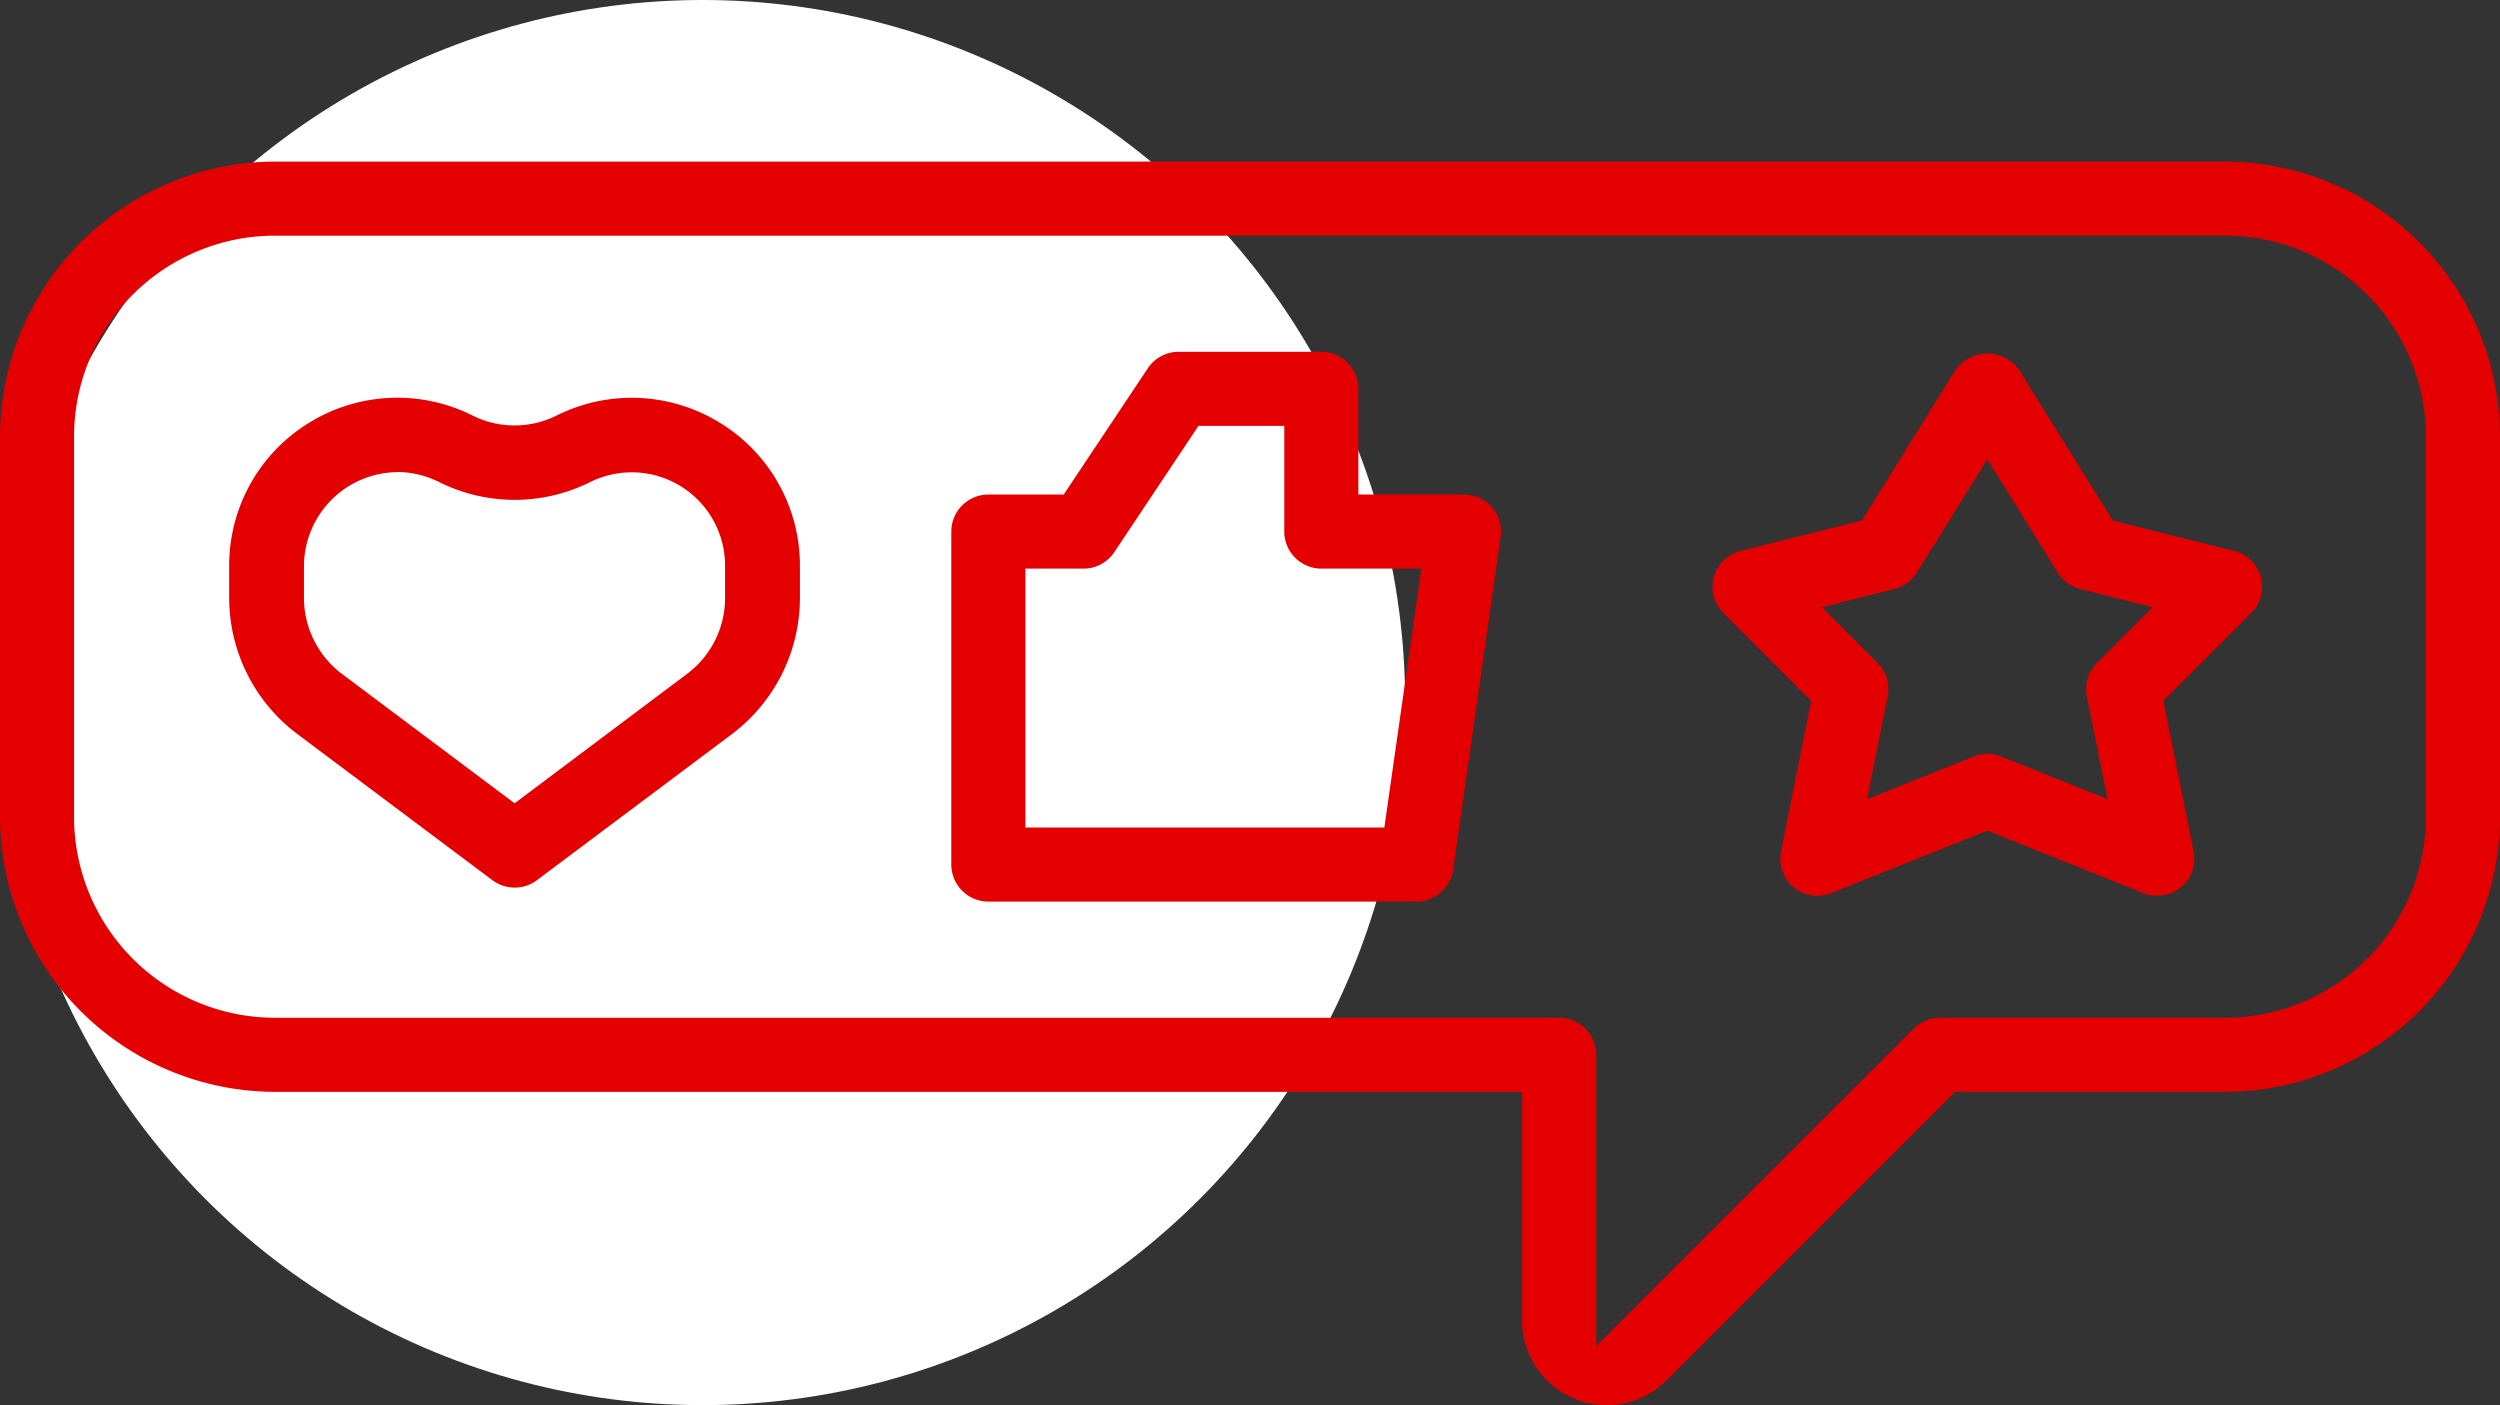
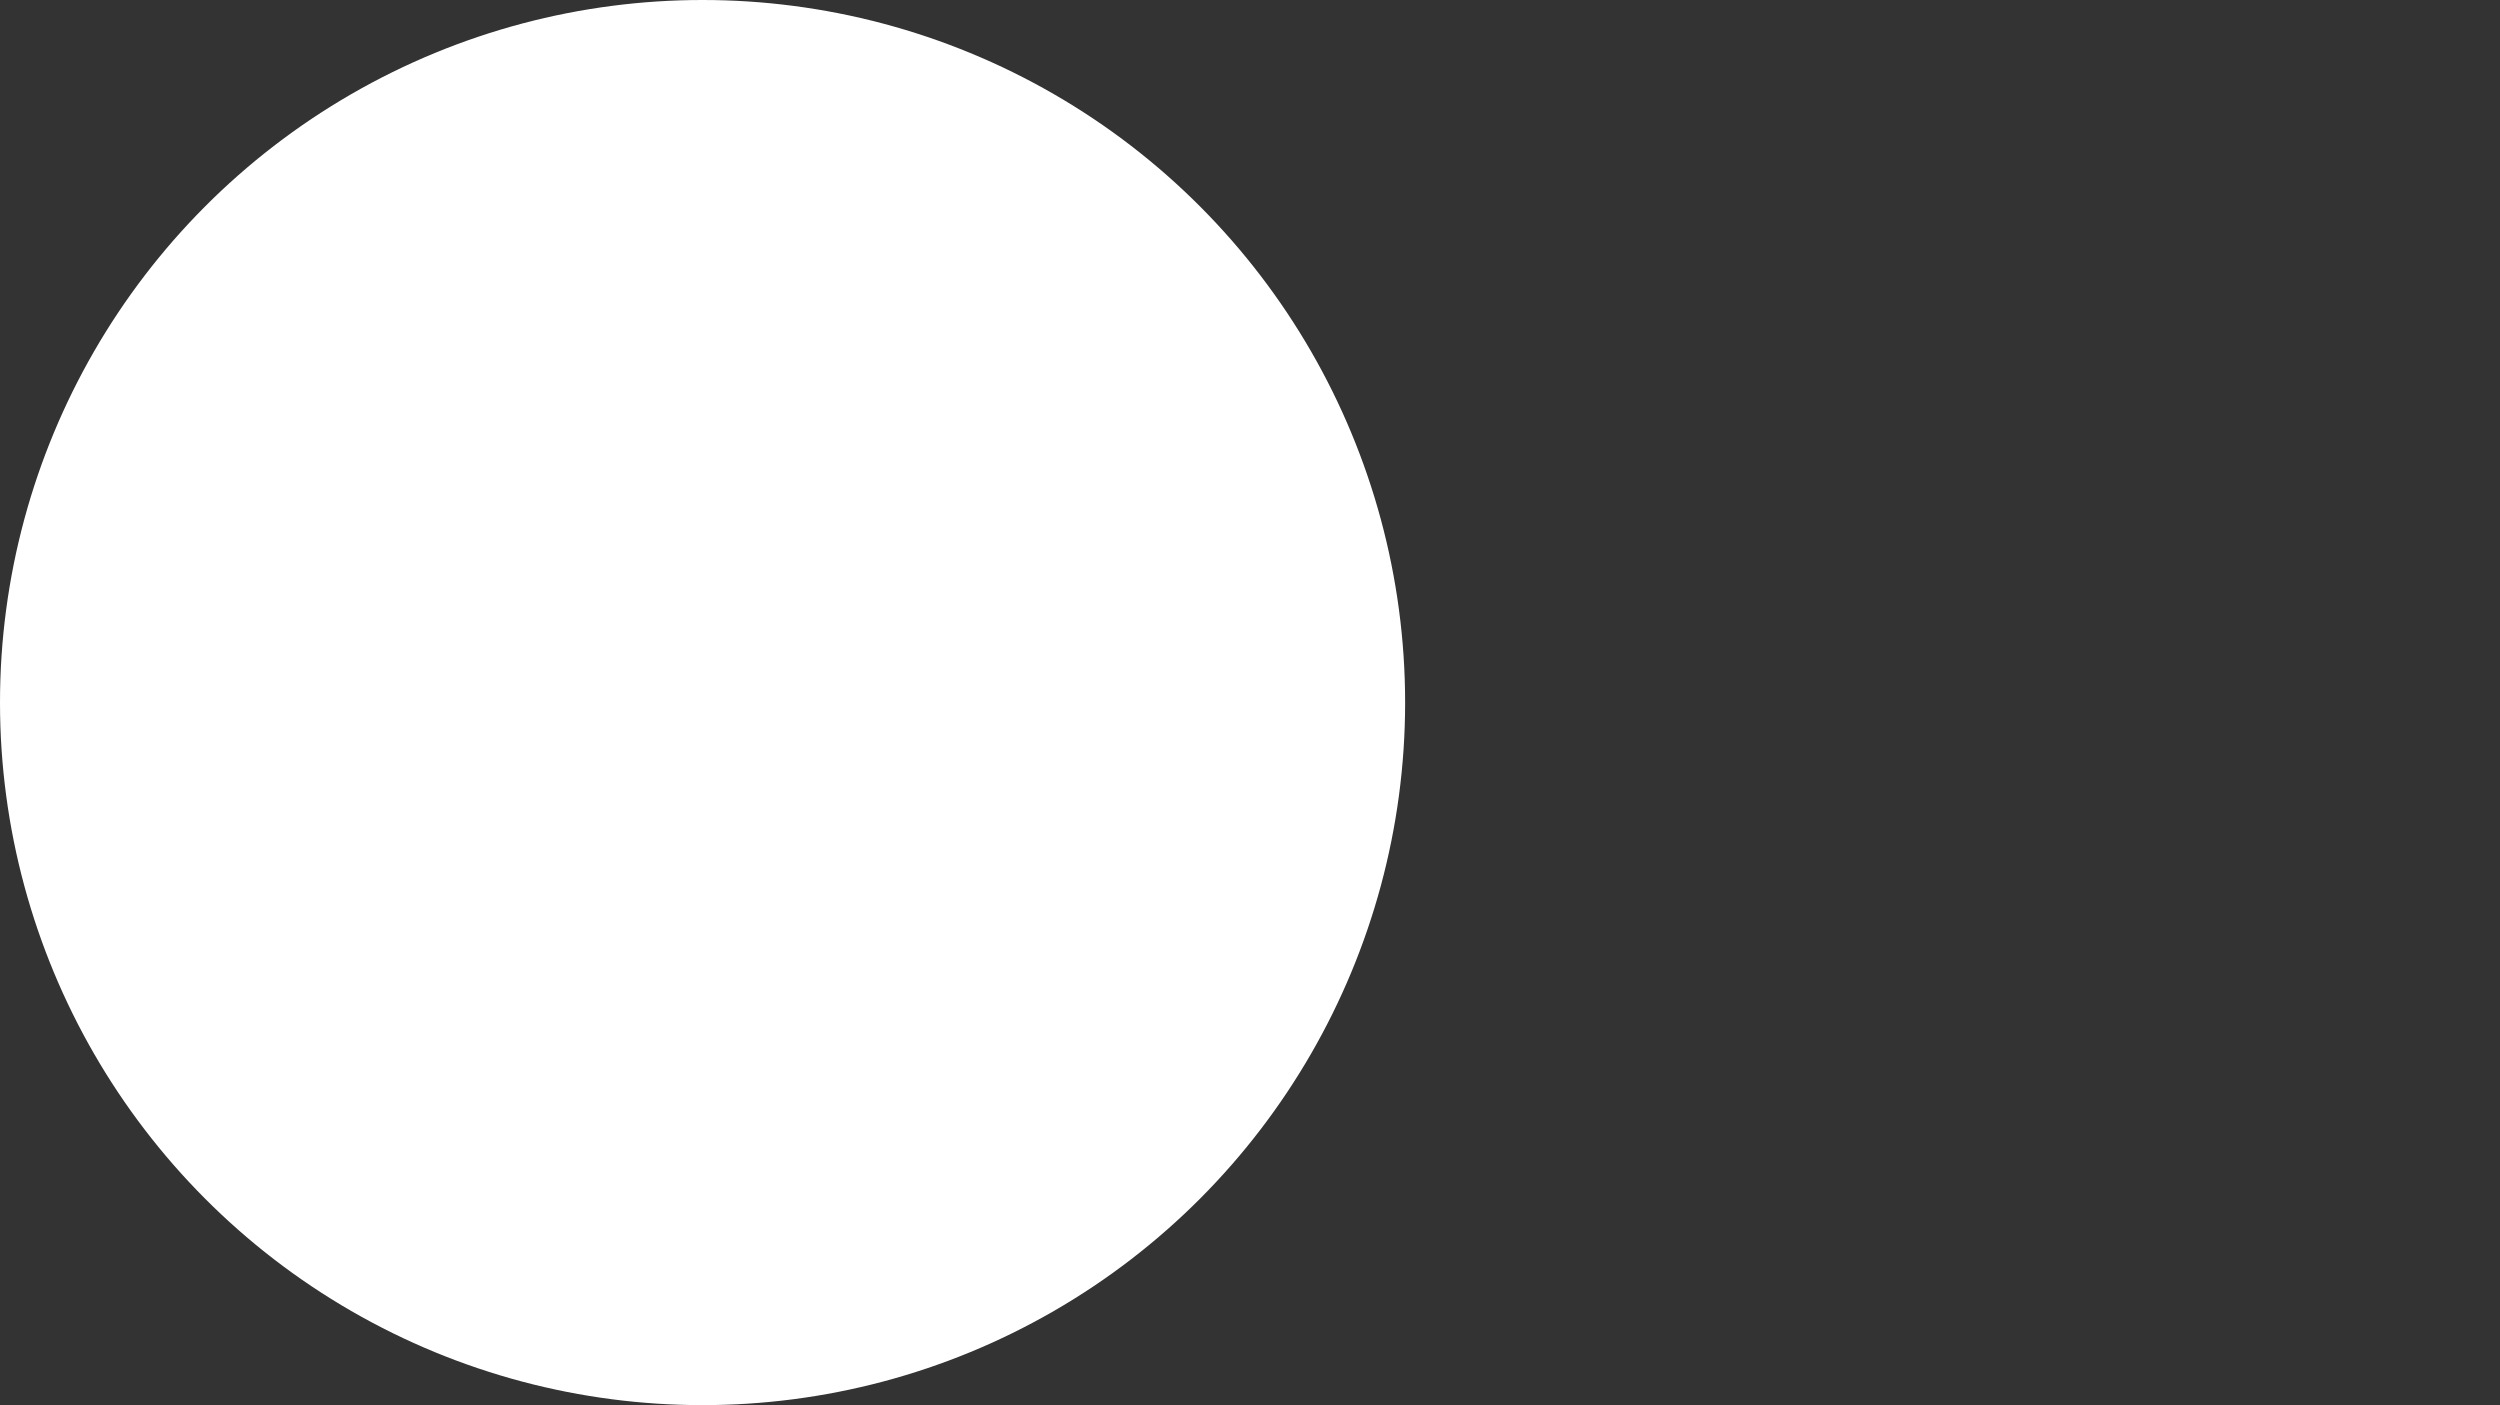
<svg xmlns="http://www.w3.org/2000/svg" width="71.168" height="40" viewBox="0 0 71.168 40">
  <rect x="0" y="0" width="71.168" height="40" fill="#333333" stroke="none" />
  <g id="Group_68604" data-name="Group 68604" transform="translate(14301 -4142)">
    <circle id="Ellipse_13656" data-name="Ellipse 13656" cx="20" cy="20" r="20" transform="translate(-14301 4142)" fill="#fff" />
-     <path id="Path_45359" data-name="Path 45359" d="M46.338,36a2.409,2.409,0,0,1-2.408-2.408v-6.51H8.424A7.844,7.844,0,0,1,.6,19.257V8.424A7.845,7.845,0,0,1,8.424.6H63.943a7.845,7.845,0,0,1,7.825,7.825V19.257a7.844,7.844,0,0,1-7.825,7.825H56.255l-8.212,8.212A2.4,2.4,0,0,1,46.338,36ZM8.424,2.708A5.722,5.722,0,0,0,2.708,8.424V19.257a5.722,5.722,0,0,0,5.716,5.716H44.986a1.056,1.056,0,0,1,1.055,1.055v8.288l9.033-9.033a1.062,1.062,0,0,1,.745-.31h8.124a5.722,5.722,0,0,0,5.716-5.716V8.424a5.722,5.722,0,0,0-5.716-5.716Zm32.5,18.958H28.736a1.056,1.056,0,0,1-1.055-1.054V11.133a1.056,1.056,0,0,1,1.055-1.055h2.145l2.394-3.593a1.053,1.053,0,0,1,.877-.47h4.063A1.056,1.056,0,0,1,39.269,7.07v3.008h3.008a1.054,1.054,0,0,1,1.044,1.2l-1.354,9.479A1.059,1.059,0,0,1,40.923,21.666ZM29.79,12.187v7.37H40.009l1.053-7.37H38.215a1.056,1.056,0,0,1-1.055-1.054V8.124H34.717l-2.395,3.593a1.053,1.053,0,0,1-.878.47ZM62.008,21.5a1.057,1.057,0,0,1-.391-.075l-4.445-1.779-4.445,1.779A1.054,1.054,0,0,1,51.3,20.242l.858-4.282-2.5-2.51a1.054,1.054,0,0,1,.489-1.768l3.455-.864,2.671-4.294a1.108,1.108,0,0,1,1.8,0l2.67,4.294,3.454.864a1.053,1.053,0,0,1,.489,1.768l-2.5,2.5.858,4.282A1.055,1.055,0,0,1,62.008,21.5ZM57.173,17.46a1.057,1.057,0,0,1,.392.074l3.029,1.214-.588-2.928a1.054,1.054,0,0,1,.29-.949l1.585-1.588-2.063-.515a1.057,1.057,0,0,1-.641-.466L57.173,9.076,55.166,12.3a1.051,1.051,0,0,1-.641.466l-2.06.522,1.583,1.585a1.052,1.052,0,0,1,.289.949l-.587,2.929,3.028-1.214A1.078,1.078,0,0,1,57.173,17.46ZM15.25,21.267a1.059,1.059,0,0,1-.641-.217L9.042,16.879a4.855,4.855,0,0,1-1.918-3.838v-.931a4.764,4.764,0,0,1,2.27-4.072,4.78,4.78,0,0,1,4.659-.208,2.678,2.678,0,0,0,2.391,0,4.78,4.78,0,0,1,4.656.21,4.76,4.76,0,0,1,2.271,4.072v.931a4.856,4.856,0,0,1-1.913,3.838l-5.571,4.174A1.052,1.052,0,0,1,15.25,21.267ZM11.905,9.44a2.684,2.684,0,0,0-2.652,2.669v.937a2.714,2.714,0,0,0,1.067,2.128l4.929,3.694,4.931-3.7a2.7,2.7,0,0,0,1.061-2.129v-.928a2.658,2.658,0,0,0-3.848-2.384,4.819,4.819,0,0,1-4.284,0,2.7,2.7,0,0,0-1.193-.291Z" transform="translate(-14301.6 4146)" fill="#e40000" />
  </g>
</svg>